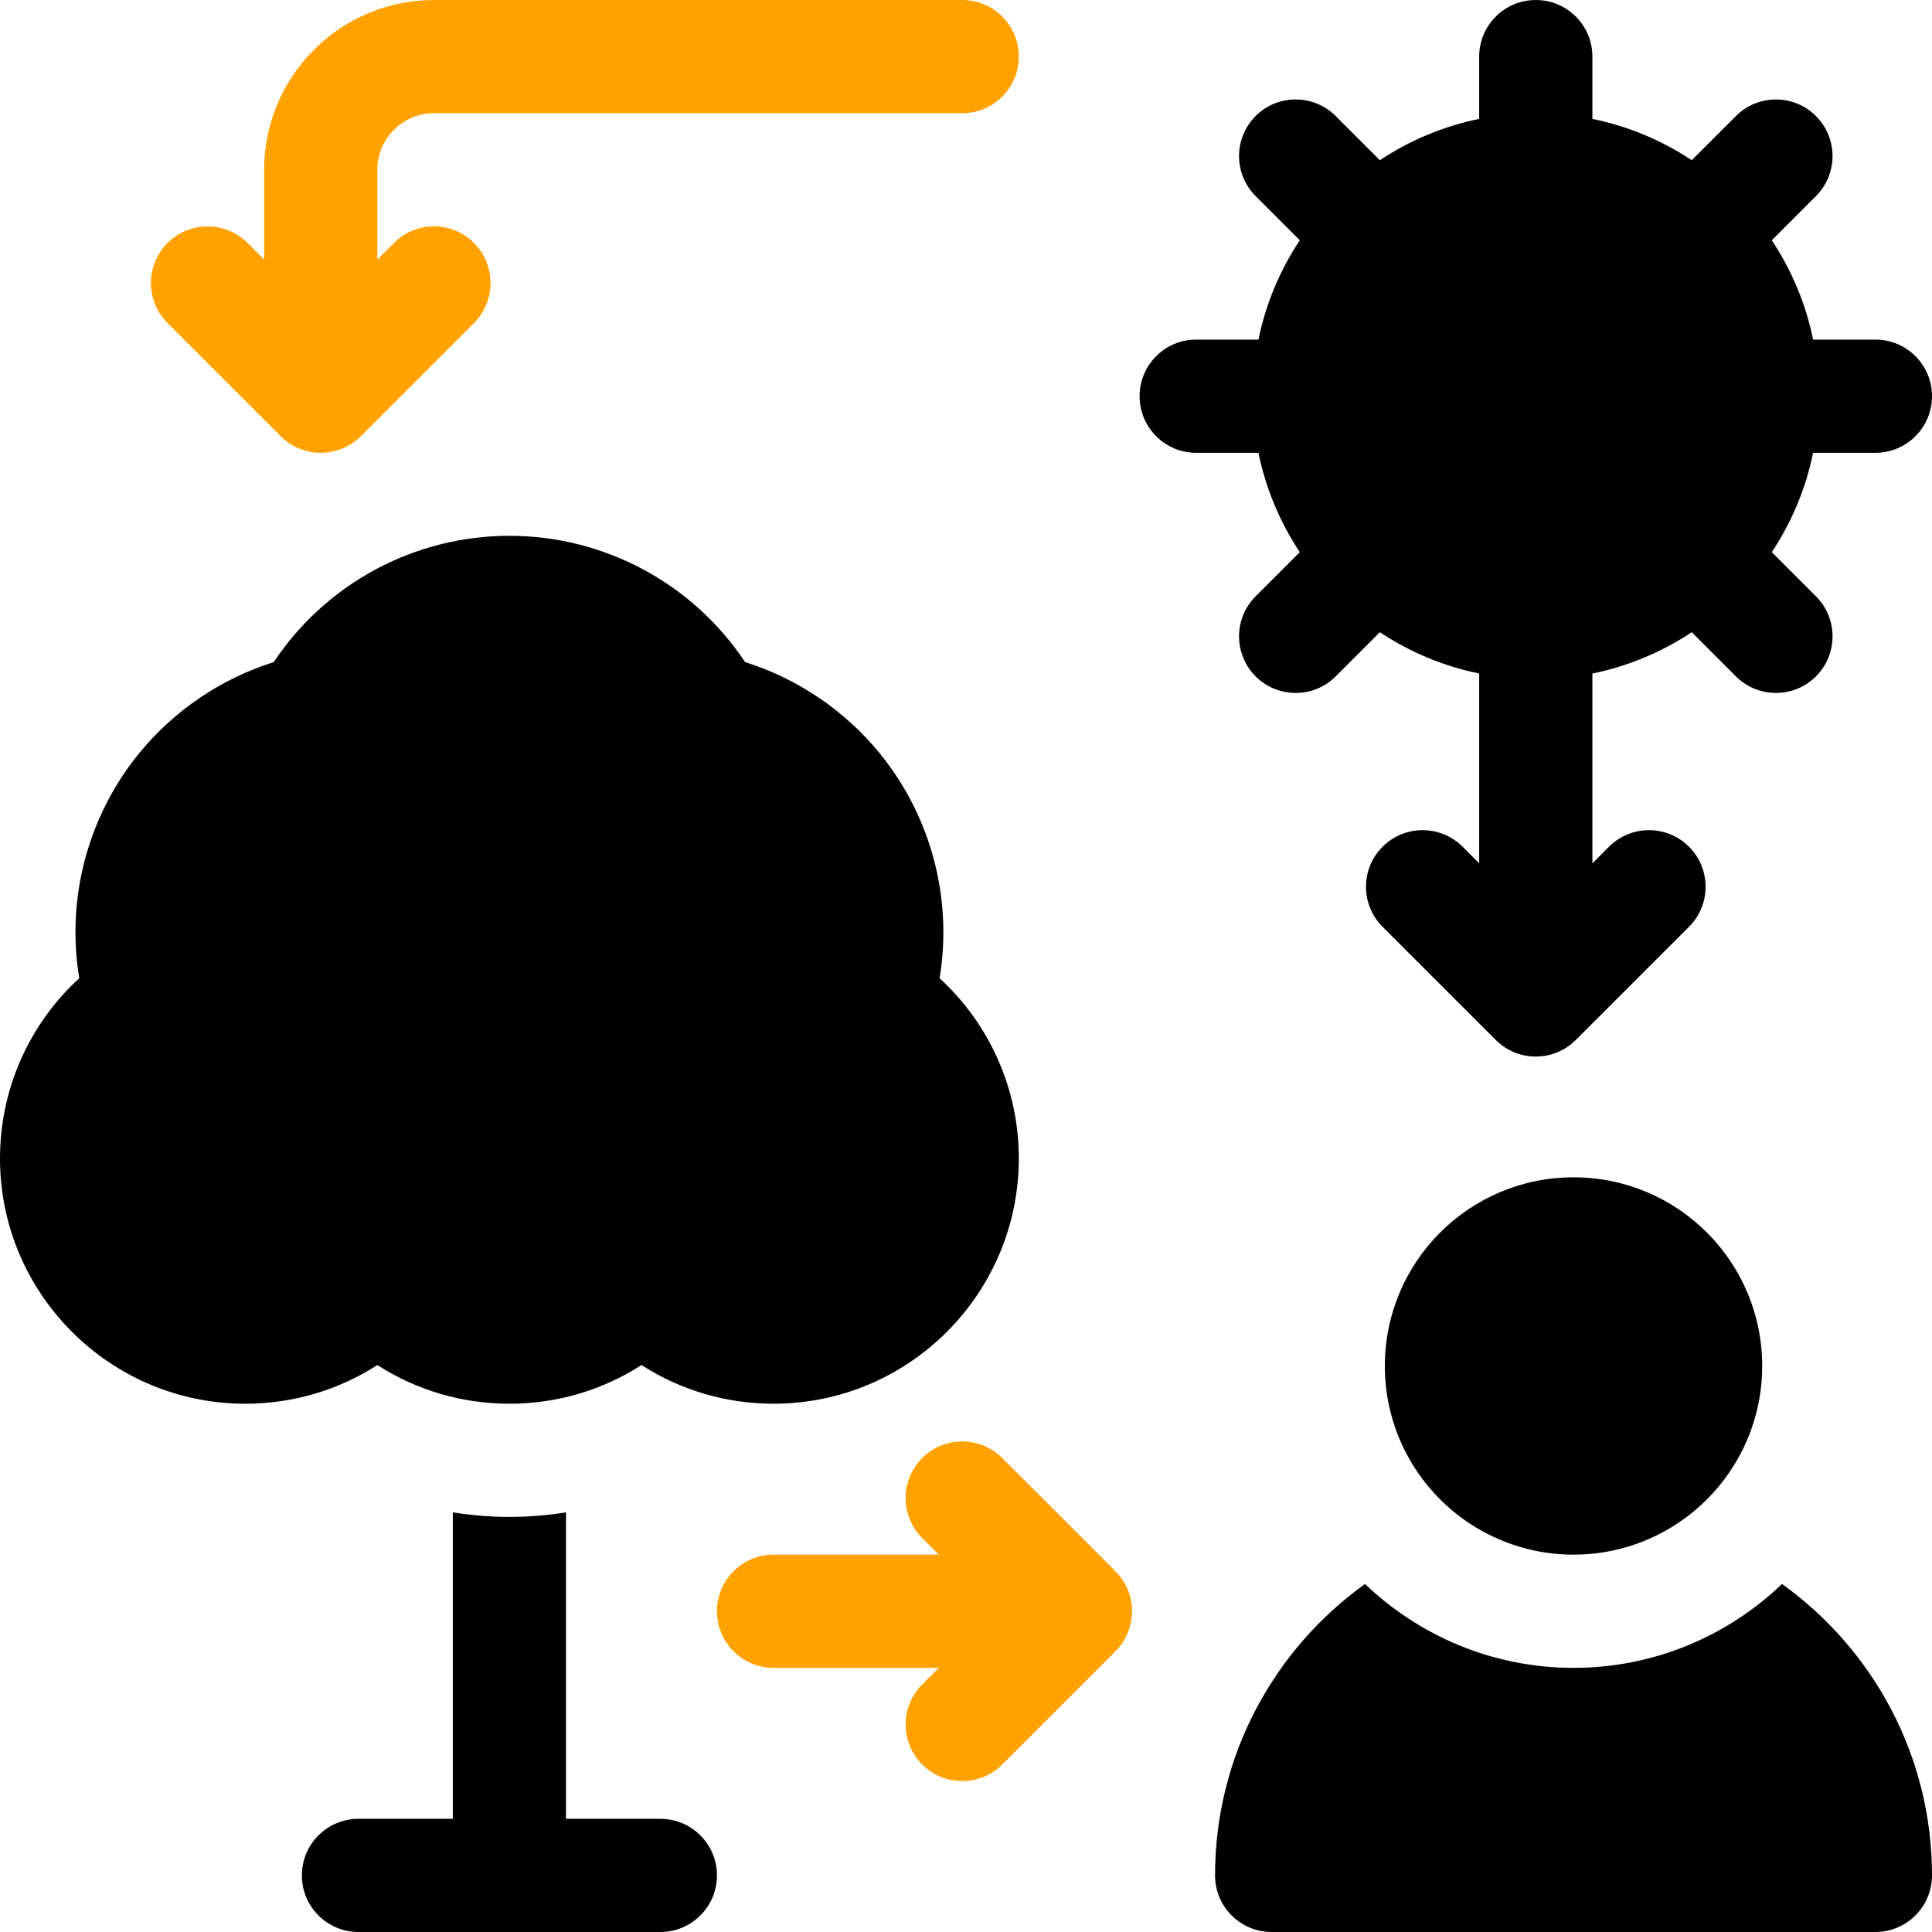
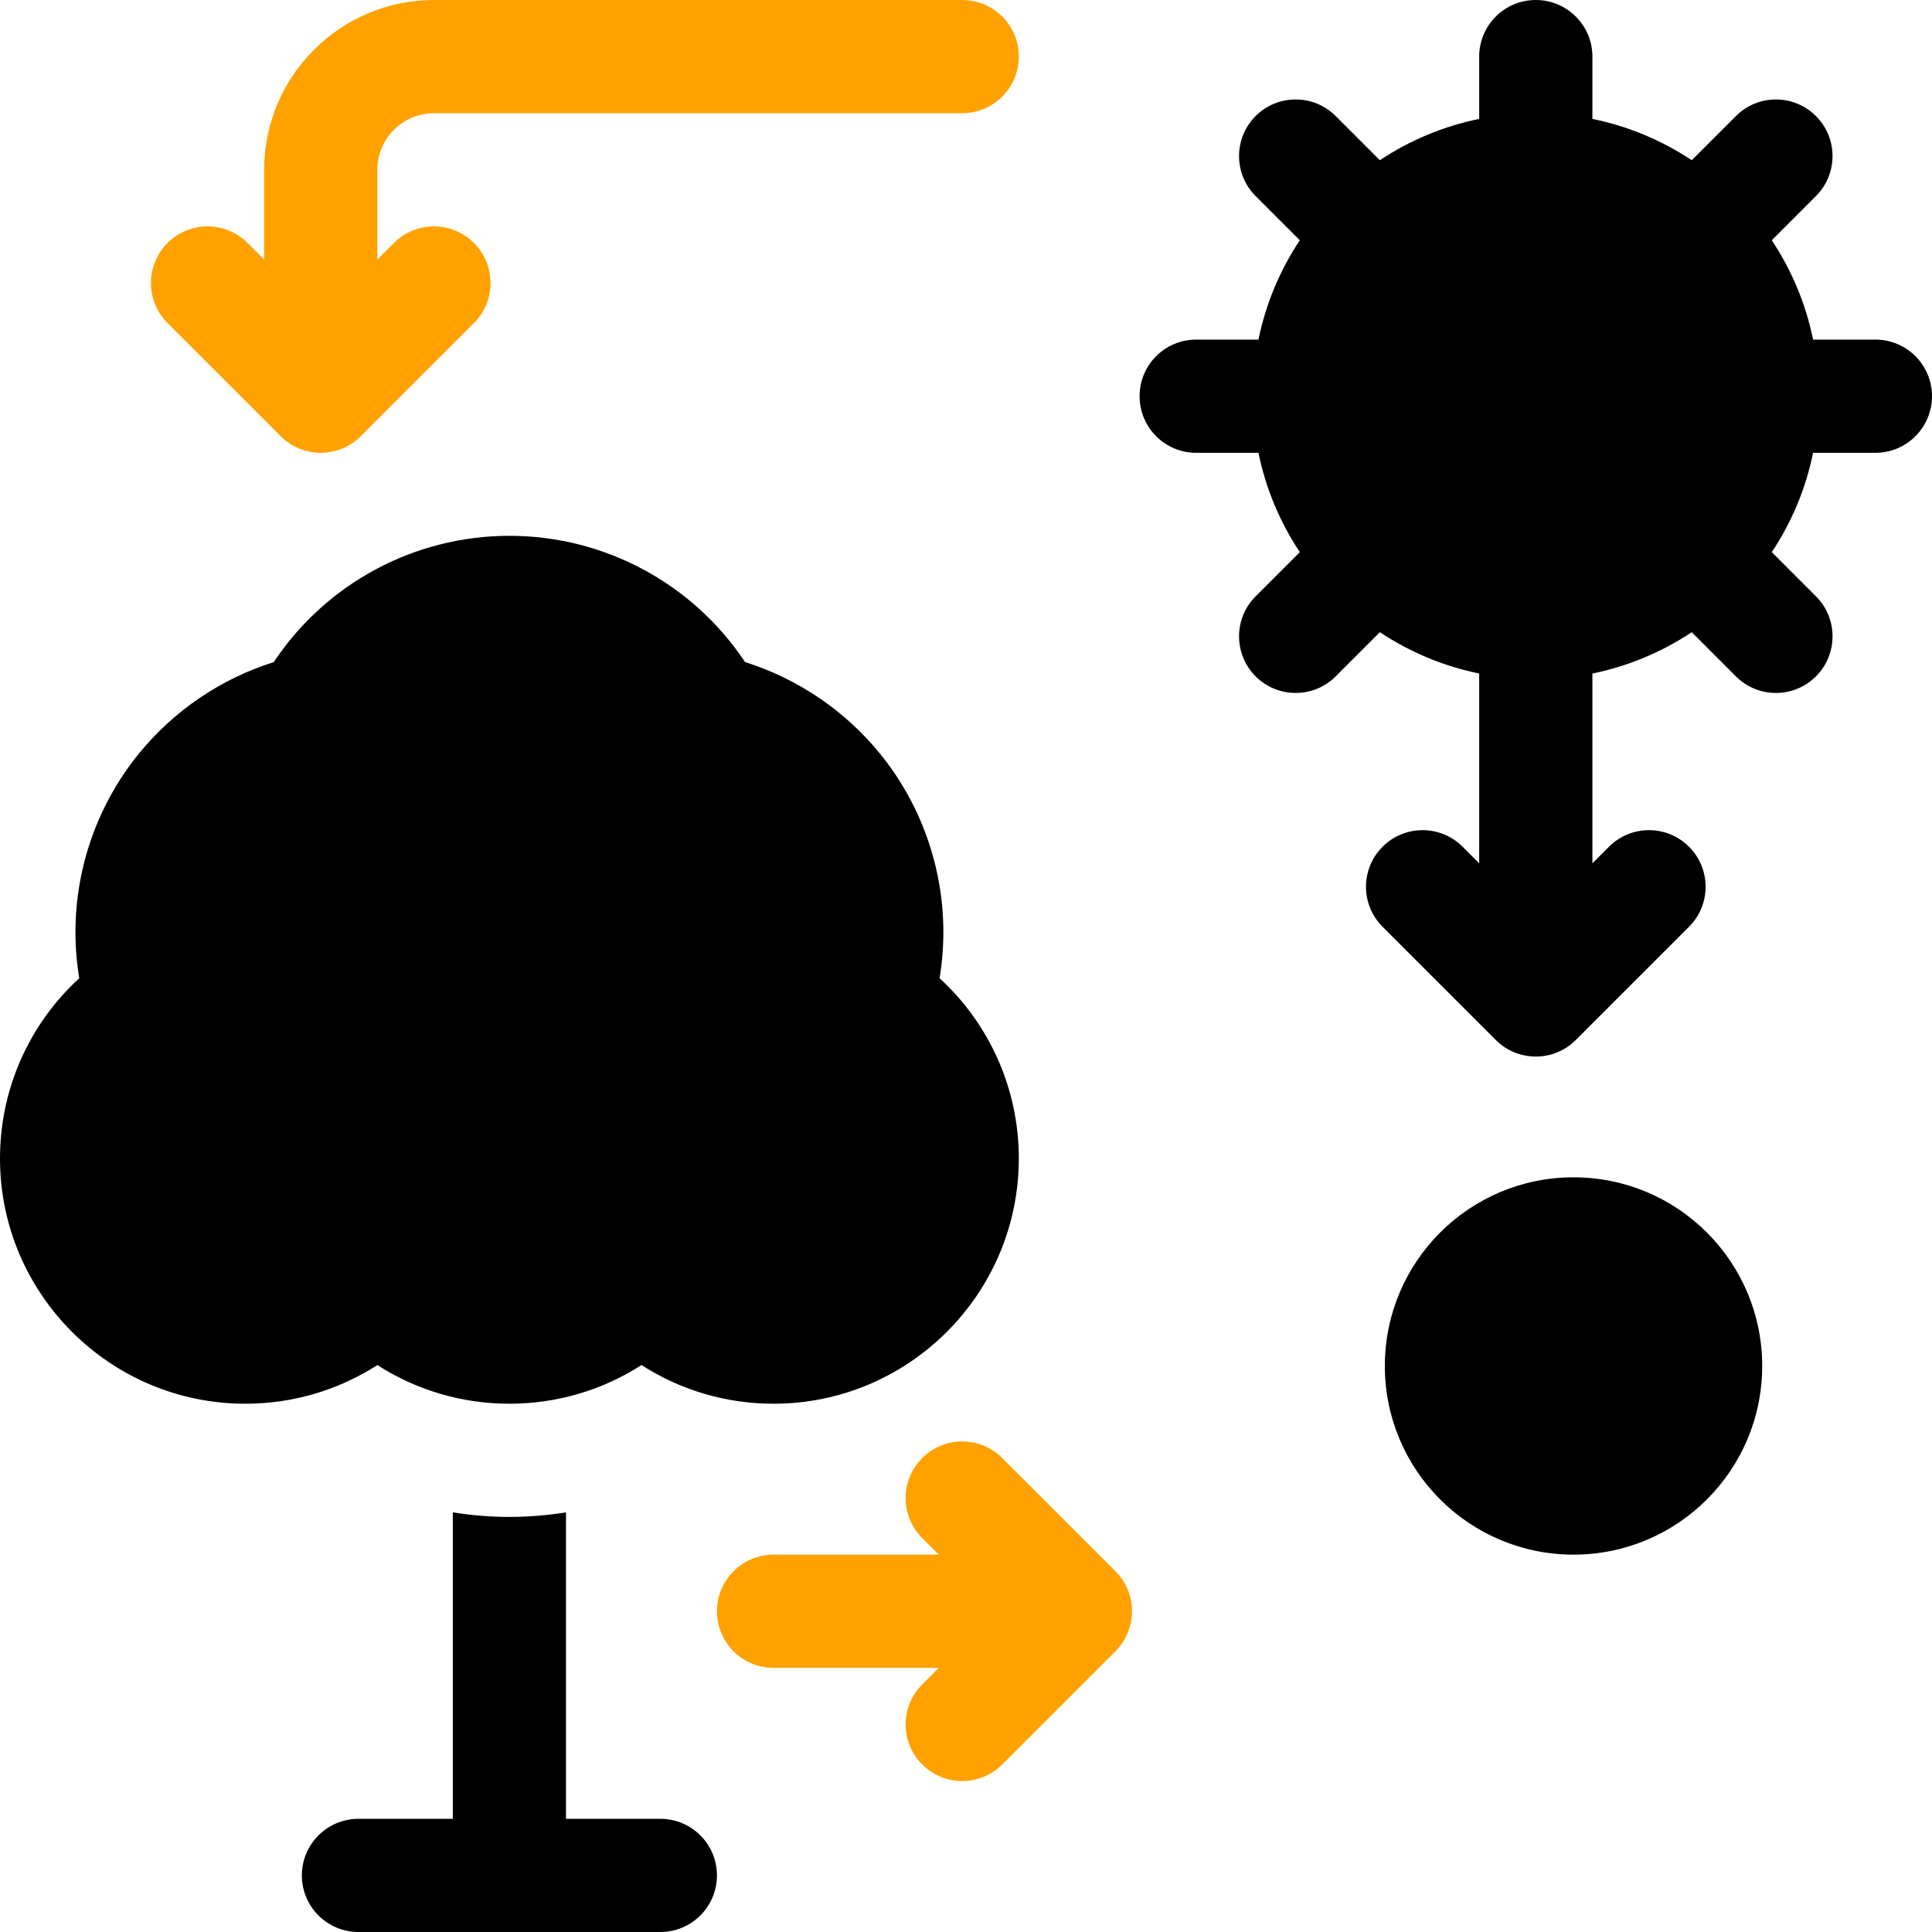
<svg xmlns="http://www.w3.org/2000/svg" width="53" height="53" viewBox="0 0 53 53" fill="none">
  <path d="M51.447 9.316H49.738C49.537 8.327 49.145 7.406 48.605 6.591L49.816 5.379C50.423 4.773 50.423 3.79 49.816 3.184C49.21 2.577 48.227 2.577 47.621 3.184L46.409 4.395C45.595 3.855 44.673 3.463 43.684 3.262V1.553C43.684 0.695 42.988 0 42.131 0C41.273 0 40.578 0.695 40.578 1.553V3.262C39.588 3.463 38.667 3.855 37.853 4.395L36.641 3.183C36.035 2.577 35.051 2.577 34.445 3.183C33.839 3.79 33.839 4.773 34.445 5.379L35.657 6.591C35.117 7.405 34.725 8.327 34.523 9.316H32.815C31.957 9.316 31.262 10.011 31.262 10.869C31.262 11.727 31.957 12.422 32.815 12.422H34.523C34.725 13.412 35.117 14.333 35.657 15.147L34.445 16.359C33.839 16.965 33.839 17.948 34.445 18.555C35.052 19.161 36.035 19.161 36.641 18.555L37.853 17.343C38.667 17.883 39.588 18.275 40.578 18.476V23.683L40.123 23.228C39.517 22.622 38.534 22.622 37.928 23.228C37.321 23.834 37.321 24.818 37.928 25.424L41.033 28.529C41.639 29.136 42.623 29.136 43.229 28.529L46.334 25.424C46.941 24.818 46.941 23.834 46.334 23.228C45.728 22.622 44.745 22.622 44.139 23.228L43.684 23.683V18.477C44.673 18.275 45.594 17.883 46.409 17.343L47.621 18.555C48.227 19.161 49.21 19.161 49.817 18.555C50.423 17.948 50.423 16.965 49.817 16.359L48.605 15.147C49.145 14.333 49.537 13.412 49.738 12.422H51.447C52.305 12.422 53 11.727 53 10.869C53 10.012 52.305 9.316 51.447 9.316Z" fill="black" />
  <path d="M13.975 38.508C15.275 38.508 16.524 38.138 17.598 37.447C18.671 38.137 19.92 38.508 21.221 38.508C24.931 38.508 27.949 35.489 27.949 31.779C27.949 29.879 27.152 28.099 25.775 26.835C25.844 26.417 25.879 25.994 25.879 25.568C25.879 23.785 25.258 22.043 24.131 20.663C23.17 19.487 21.878 18.615 20.44 18.163C19.007 16.01 16.589 14.699 13.975 14.699C11.36 14.699 8.942 16.01 7.51 18.163C6.071 18.615 4.779 19.487 3.818 20.663C2.691 22.043 2.07 23.785 2.07 25.568C2.07 25.994 2.105 26.417 2.174 26.835C0.797 28.099 0 29.879 0 31.779C0 35.489 3.018 38.508 6.729 38.508C8.029 38.508 9.278 38.138 10.352 37.447C11.425 38.137 12.674 38.508 13.975 38.508Z" fill="black" />
  <path d="M18.115 49.895H15.527V41.488C15.017 41.57 14.498 41.613 13.975 41.613C13.451 41.613 12.933 41.57 12.422 41.488V49.895H9.834C8.976 49.895 8.281 50.59 8.281 51.447C8.281 52.305 8.976 53 9.834 53H18.115C18.973 53 19.668 52.305 19.668 51.447C19.668 50.59 18.973 49.895 18.115 49.895Z" fill="black" />
-   <path d="M48.886 43.453C47.398 44.876 45.383 45.754 43.166 45.754C40.949 45.754 38.934 44.876 37.446 43.453C34.957 45.239 33.332 48.157 33.332 51.447C33.332 52.305 34.027 53 34.885 53H51.447C52.305 53 53 52.305 53 51.447C53 48.157 51.375 45.239 48.886 43.453Z" fill="black" />
  <path d="M43.166 42.648C46.025 42.648 48.342 40.331 48.342 37.473C48.342 34.614 46.025 32.297 43.166 32.297C40.307 32.297 37.99 34.614 37.99 37.473C37.99 40.331 40.307 42.648 43.166 42.648Z" fill="black" />
  <path d="M7.701 11.967C8.307 12.573 9.29 12.573 9.897 11.967L13.002 8.862C13.608 8.255 13.608 7.272 13.002 6.666C12.396 6.059 11.413 6.059 10.806 6.666L10.351 7.121V4.658C10.351 3.802 11.048 3.105 11.904 3.105H26.396C27.254 3.105 27.949 2.41 27.949 1.553C27.949 0.695 27.254 0 26.396 0H11.904C9.336 0 7.246 2.09 7.246 4.658V7.121L6.791 6.666C6.185 6.059 5.202 6.059 4.595 6.666C3.989 7.272 3.989 8.255 4.595 8.862L7.701 11.967Z" fill="#FFA200" />
  <path d="M27.494 39.998C26.888 39.391 25.905 39.391 25.299 39.998C24.692 40.604 24.692 41.587 25.299 42.194L25.753 42.648H21.221C20.363 42.648 19.668 43.344 19.668 44.201C19.668 45.059 20.363 45.754 21.221 45.754H25.753L25.299 46.209C24.692 46.815 24.692 47.798 25.299 48.405C25.905 49.011 26.888 49.011 27.494 48.405L30.6 45.299C31.206 44.693 31.206 43.71 30.6 43.103L27.494 39.998Z" fill="#FFA200" />
</svg>